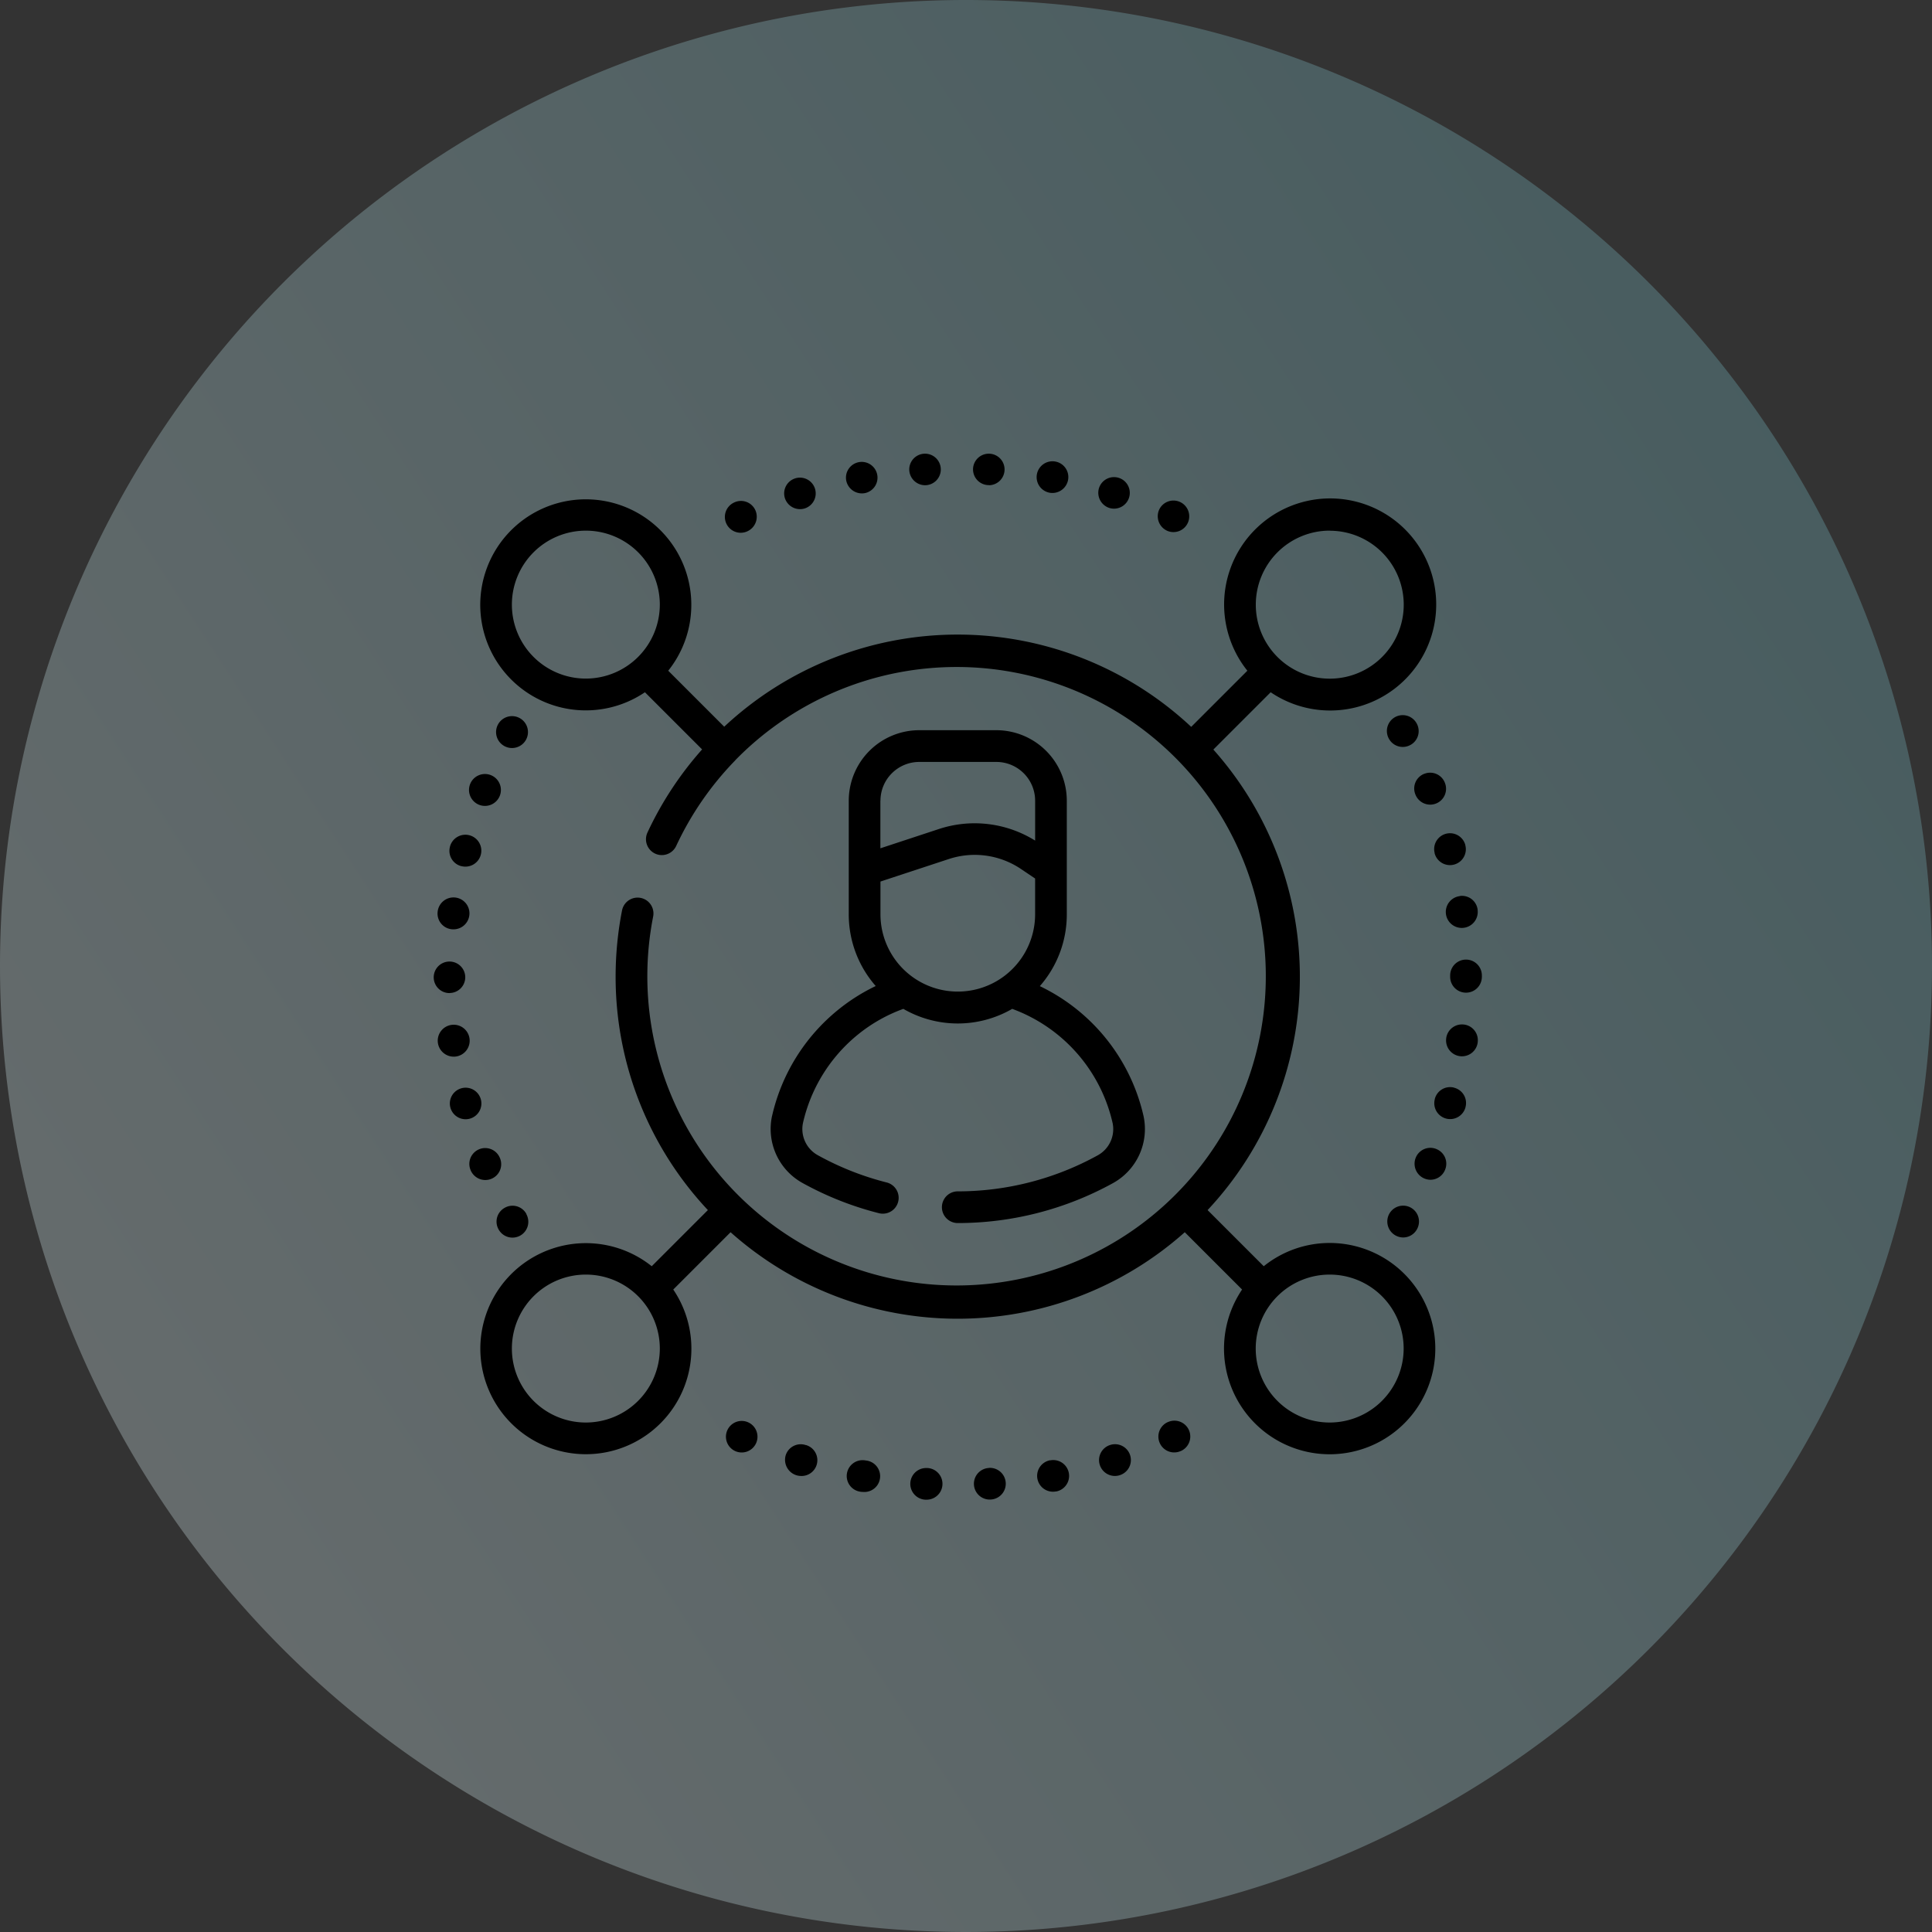
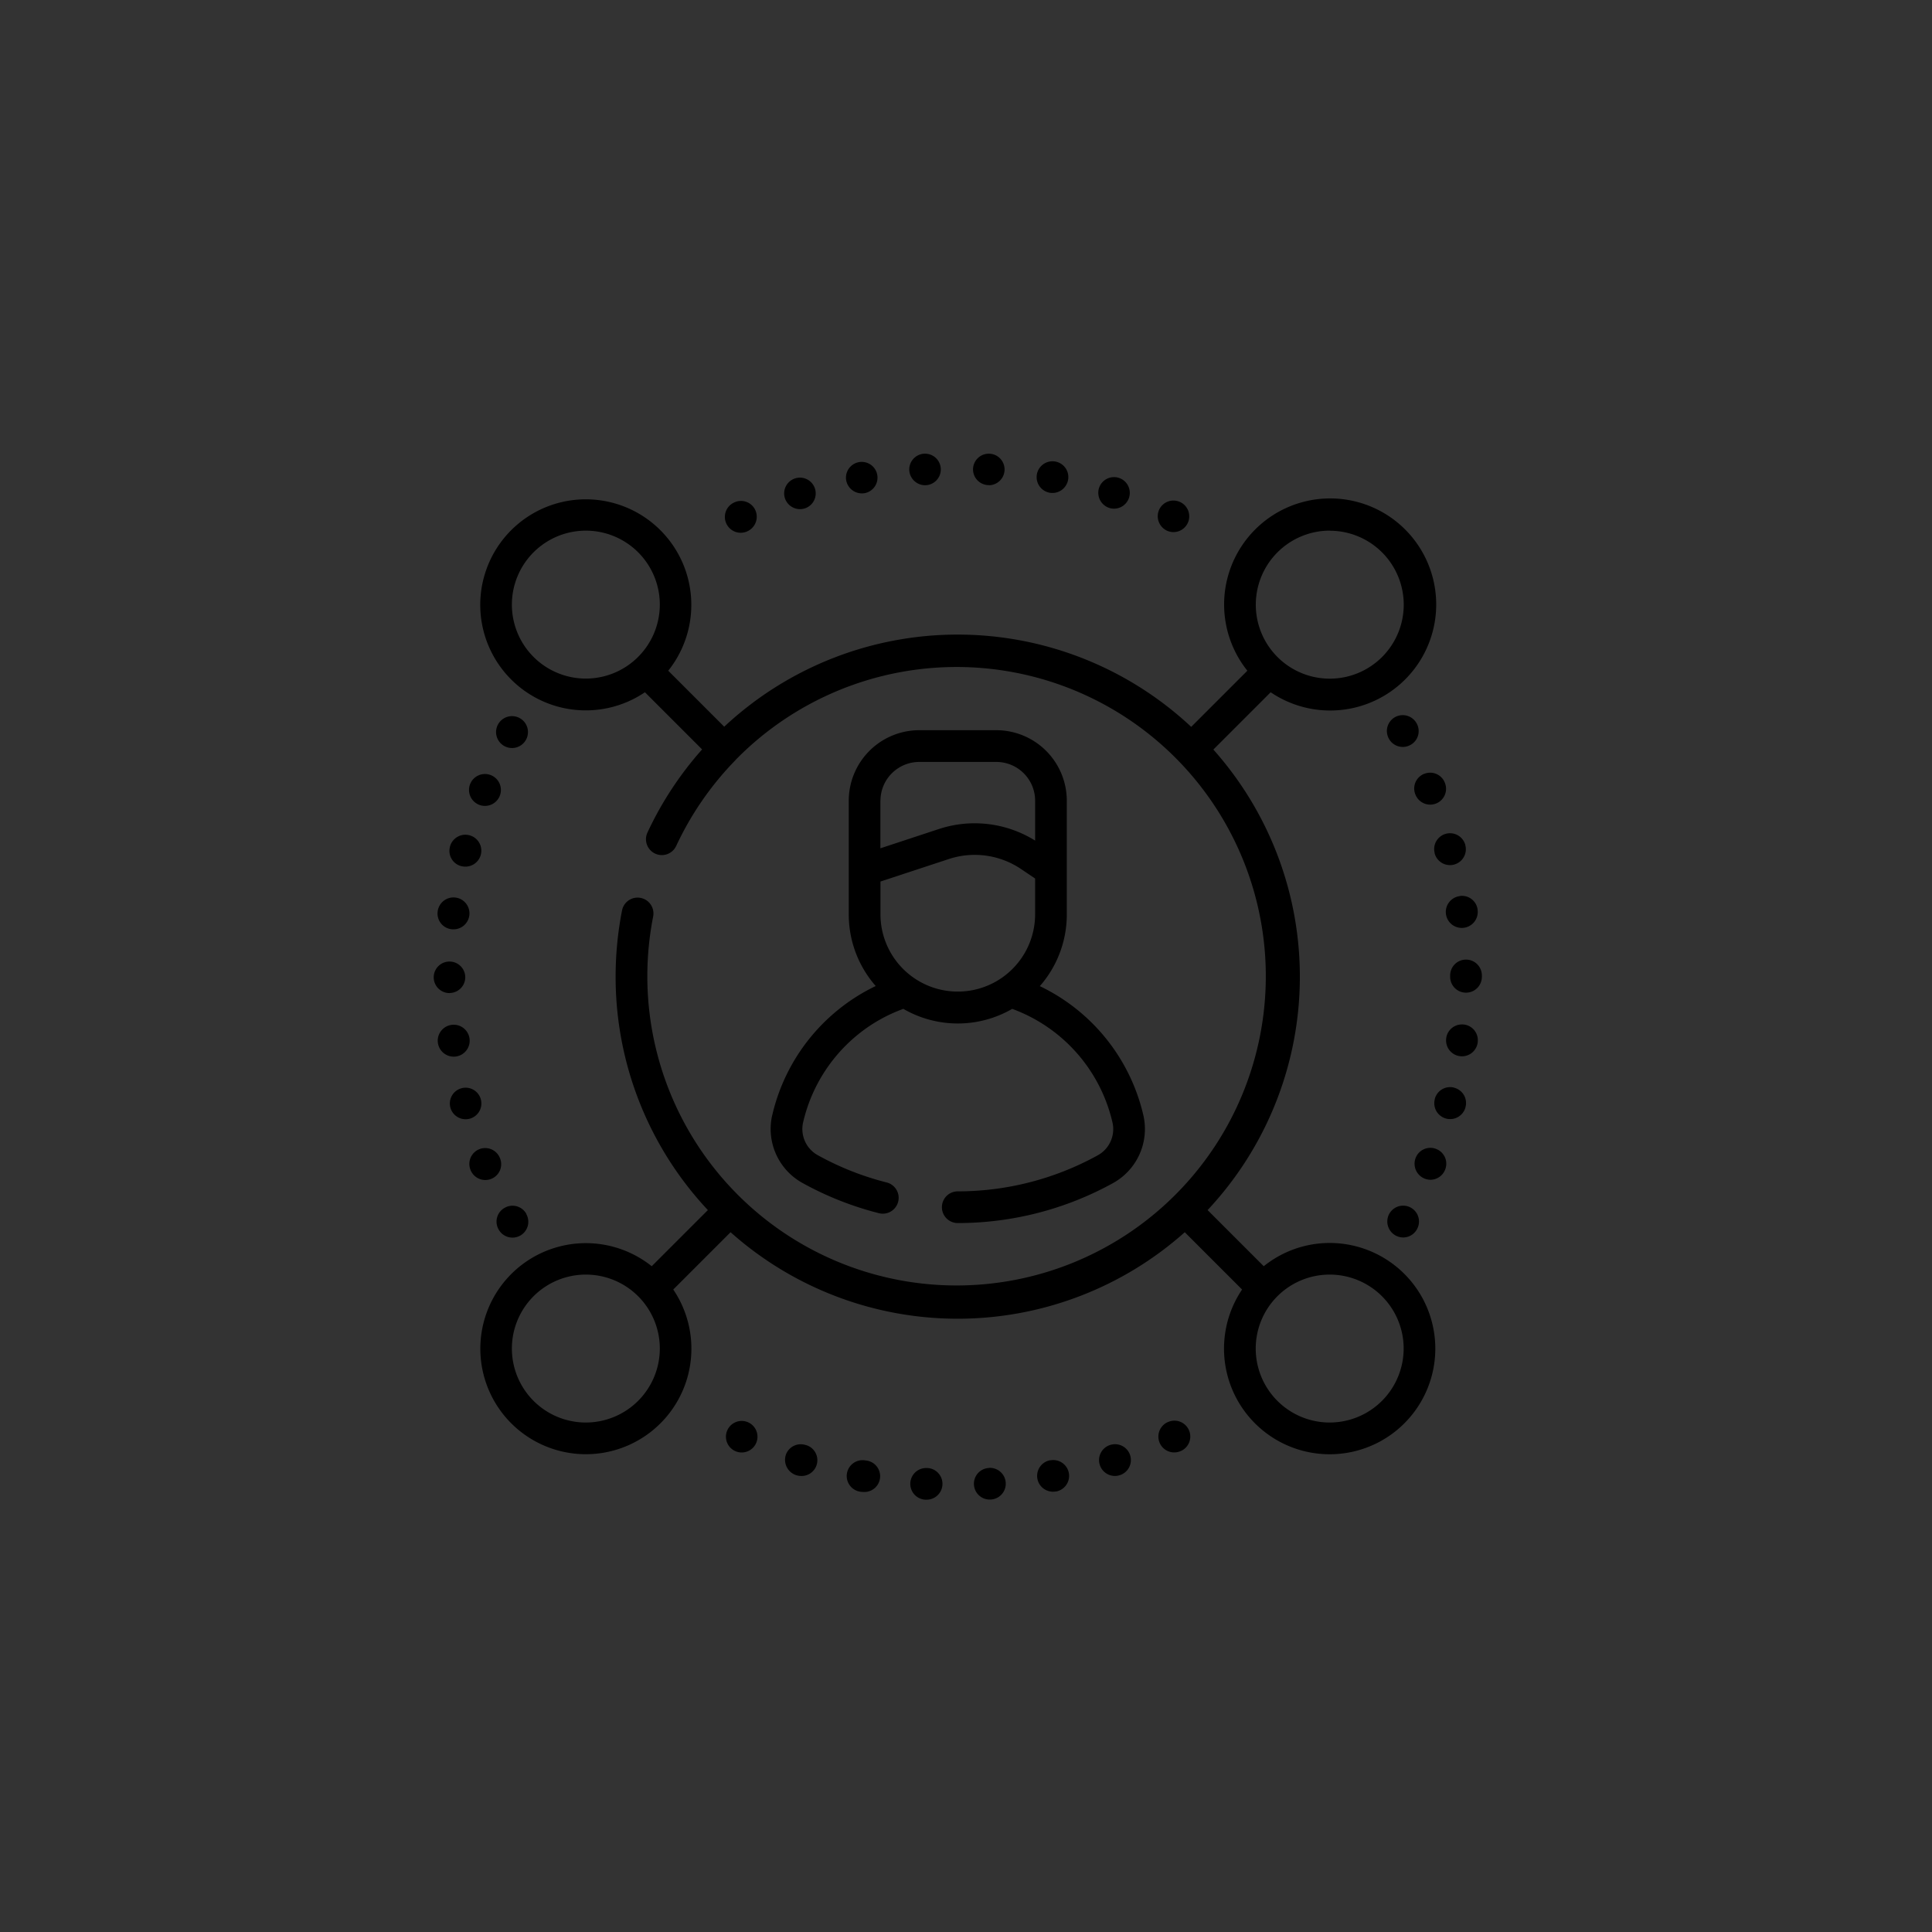
<svg xmlns="http://www.w3.org/2000/svg" width="98" height="98" viewBox="0 0 98 98">
  <rect x="0" y="0" width="98" height="98" fill="#333333" stroke="none" />
  <defs>
    <linearGradient id="linear-gradient" x1="1.277" y1="-0.093" x2="-0.334" y2="0.954" gradientUnits="objectBoundingBox">
      <stop offset="0" stop-color="#4ca3b0" />
      <stop offset="1" stop-color="#fff" />
    </linearGradient>
  </defs>
  <g id="Group_406" data-name="Group 406" transform="translate(-1109.132 -2204.9)">
-     <path id="Path_7493" data-name="Path 7493" d="M49,0A49,49,0,1,1,0,49,49,49,0,0,1,49,0Z" transform="translate(1109.132 2204.9)" opacity="0.31" fill="url(#linear-gradient)" />
    <g id="affiliate-marketing" transform="translate(1131.132 2227.449)">
      <path id="Path_7493-2" data-name="Path 7493" d="M24.923,2.064a.8.8,0,1,0-.8-.757.807.807,0,0,0,.8.757Zm3.249,0a.8.8,0,1,0-.814-.852A.8.8,0,0,0,28.172,2.059Zm-6.3.4a.8.8,0,1,0-.947-.635.812.812,0,0,0,.947.635ZM1.4,21.384A.809.809,0,1,0,.823,20.4l0,.008a.8.8,0,0,0,.578.979ZM18.826,3.239a.8.8,0,1,0-1.012-.518A.807.807,0,0,0,18.826,3.239ZM3.6,38.717a.8.8,0,0,0-.31,1.094l0,0A.8.8,0,0,0,4.7,39.04L4.7,39.026A.8.8,0,0,0,3.6,38.717ZM1,24.591a.809.809,0,1,0-.8-.9A.8.8,0,0,0,1,24.591Zm1.3-6.318a.809.809,0,1,0-.448-1.062A.811.811,0,0,0,2.3,18.273ZM15.912,4.4a.811.811,0,0,0,.394-1.089.8.8,0,0,0-1.073-.368.8.8,0,1,0,.68,1.457ZM50.77,20.729a.8.8,0,1,0,1.559-.4l0-.013a.8.8,0,0,0-1.555.409Zm-1.6,19.492a.8.8,0,0,0,.708-.422l0,0a.8.8,0,1,0-1.409-.775l-.008.014A.811.811,0,0,0,49.175,40.221ZM50.248,16.7a.8.8,0,0,0-.456,1.042l.01.024a.8.8,0,0,0,1.489-.608v0a.8.8,0,0,0-1.042-.456Zm1.8,6.206a.81.81,0,1,0,.905.714l0-.022A.8.8,0,0,0,52.051,22.9Zm-2.5-7.669a.8.8,0,0,0,.31-1.094l0,0a.8.8,0,0,0-1.409.775l.008.014A.8.8,0,0,0,49.553,15.233ZM34.273,3.217a.8.8,0,1,0-.526-1.011A.809.809,0,0,0,34.273,3.217Zm-3.029-.772a.81.81,0,0,0,.934-.652.8.8,0,0,0-.65-.931h0a.8.8,0,1,0-.282,1.583Zm5.943,1.922A.8.8,0,1,0,36.8,3.3.808.808,0,0,0,37.187,4.366ZM4.361,13.876a.809.809,0,1,0,.325,1.09.809.809,0,0,0-.325-1.09ZM45.453,40.5a5.334,5.334,0,0,0-3.35,1.18l-2.848-2.848a17.316,17.316,0,0,0,.292-23.36l2.907-2.907a5.379,5.379,0,1,0-1.182-1.092l-2.848,2.848a17.335,17.335,0,0,0-23.688-.008l-2.84-2.84a5.353,5.353,0,1,0-1.182,1.092l2.9,2.9a17.359,17.359,0,0,0-2.772,4.217.8.8,0,1,0,1.458.678,15.755,15.755,0,0,1,3-4.345l0,0,0-.005a15.686,15.686,0,1,1-4.169,7.931.8.8,0,0,0-1.578-.31,17.486,17.486,0,0,0-.326,3.361,17.286,17.286,0,0,0,4.68,11.84l-2.848,2.848a5.353,5.353,0,1,0,1.092,1.182l2.907-2.907a17.315,17.315,0,0,0,23.039,0l2.907,2.907A5.359,5.359,0,1,0,45.453,40.5Zm0-36.128A3.752,3.752,0,1,1,41.7,8.119,3.756,3.756,0,0,1,45.453,4.367Zm-37.736,7.5a3.752,3.752,0,1,1,3.752-3.752A3.756,3.756,0,0,1,7.716,11.872Zm0,37.736a3.752,3.752,0,1,1,3.752-3.752A3.756,3.756,0,0,1,7.716,49.608Zm37.736,0A3.752,3.752,0,1,1,49.2,45.856,3.756,3.756,0,0,1,45.453,49.608Zm-8.222-.02-.014.007a.8.8,0,1,0,.691,1.452l.005,0a.8.8,0,1,0-.681-1.457Zm-2.915,1.157-.017.006a.8.8,0,0,0,.508,1.526h0a.8.8,0,0,0-.494-1.53ZM17.161,34.06a3.131,3.131,0,0,0,1.551,3.4,16.218,16.218,0,0,0,3.871,1.53.8.8,0,1,0,.394-1.559,14.605,14.605,0,0,1-3.486-1.378,1.515,1.515,0,0,1-.76-1.64,8.077,8.077,0,0,1,2.791-4.488,7.959,7.959,0,0,1,2.3-1.3,5.51,5.51,0,0,0,5.522,0,8.071,8.071,0,0,1,5.093,5.792,1.517,1.517,0,0,1-.76,1.64,14.7,14.7,0,0,1-7.095,1.825.8.8,0,1,0,0,1.608,16.31,16.31,0,0,0,7.874-2.026,3.134,3.134,0,0,0,1.55-3.4,9.687,9.687,0,0,0-5.261-6.592,5.506,5.506,0,0,0,1.368-3.636V18.065A3.579,3.579,0,0,0,28.54,14.49H24.628a3.579,3.579,0,0,0-3.575,3.575v5.767a5.506,5.506,0,0,0,1.368,3.635,9.586,9.586,0,0,0-1.912,1.21,9.691,9.691,0,0,0-3.347,5.384Zm5.5-16A1.969,1.969,0,0,1,24.629,16.1H28.54a1.969,1.969,0,0,1,1.967,1.967v2.023a5.8,5.8,0,0,0-4.9-.581l-2.95.972V18.065Zm0,4.107,3.453-1.137a4.2,4.2,0,0,1,3.686.508l.706.475v1.813a3.922,3.922,0,0,1-7.845,0Zm30.506,4.791q0-.011,0-.023V26.93a.8.8,0,1,0-1.608,0v.011c0,.008,0,.016,0,.025s0,.015,0,.023V27a.8.8,0,0,0,1.608,0v-.011C53.169,26.979,53.169,26.971,53.168,26.963ZM.8,27.821a.8.8,0,0,0,.8-.8v-.011a.8.8,0,1,0-.8.815Zm51.457,1.6a.806.806,0,0,0-.9.7v.011a.8.8,0,0,0,1.6.188v-.011a.8.8,0,0,0-.7-.889Zm-20.984,22.1a.8.8,0,1,0,.279,1.584l.024,0a.8.8,0,0,0-.3-1.579Zm20.485-18.9a.8.8,0,0,0-.979.578l0,.013a.8.8,0,1,0,1.559.4l0-.008a.8.8,0,0,0-.578-.979Zm-.908,3.11a.8.8,0,0,0-1.042.456.814.814,0,0,0,.745,1.107.8.8,0,0,0,.745-.5l.008-.02a.8.8,0,0,0-.456-1.042ZM28.169,51.914h-.022a.8.8,0,0,0,.113,1.6h0a.8.8,0,0,0-.094-1.605ZM2.91,37.252a.8.8,0,0,0,.456-1.042l-.01-.024a.8.8,0,0,0-1.489.608v0A.806.806,0,0,0,2.91,37.252ZM15.956,49.6a.8.8,0,1,0,.39,1.07A.8.8,0,0,0,15.956,49.6ZM1.114,31.044a.81.81,0,1,0-.905-.714A.813.813,0,0,0,1.114,31.044Zm1.277,2.173a.8.8,0,1,0-.577.983.8.8,0,0,0,.577-.983Zm22.635,18.7a.8.8,0,1,0-.095,1.605h.048a.8.8,0,0,0,.047-1.607Zm-6.148-1.163a.8.8,0,0,0-1.019.5.819.819,0,0,0,.773,1.065.8.8,0,0,0,.247-1.569Zm3.042.776-.024,0a.8.8,0,1,0-.284,1.583.905.905,0,0,0,.156.015.8.8,0,0,0,.152-1.594Z" />
    </g>
  </g>
</svg>